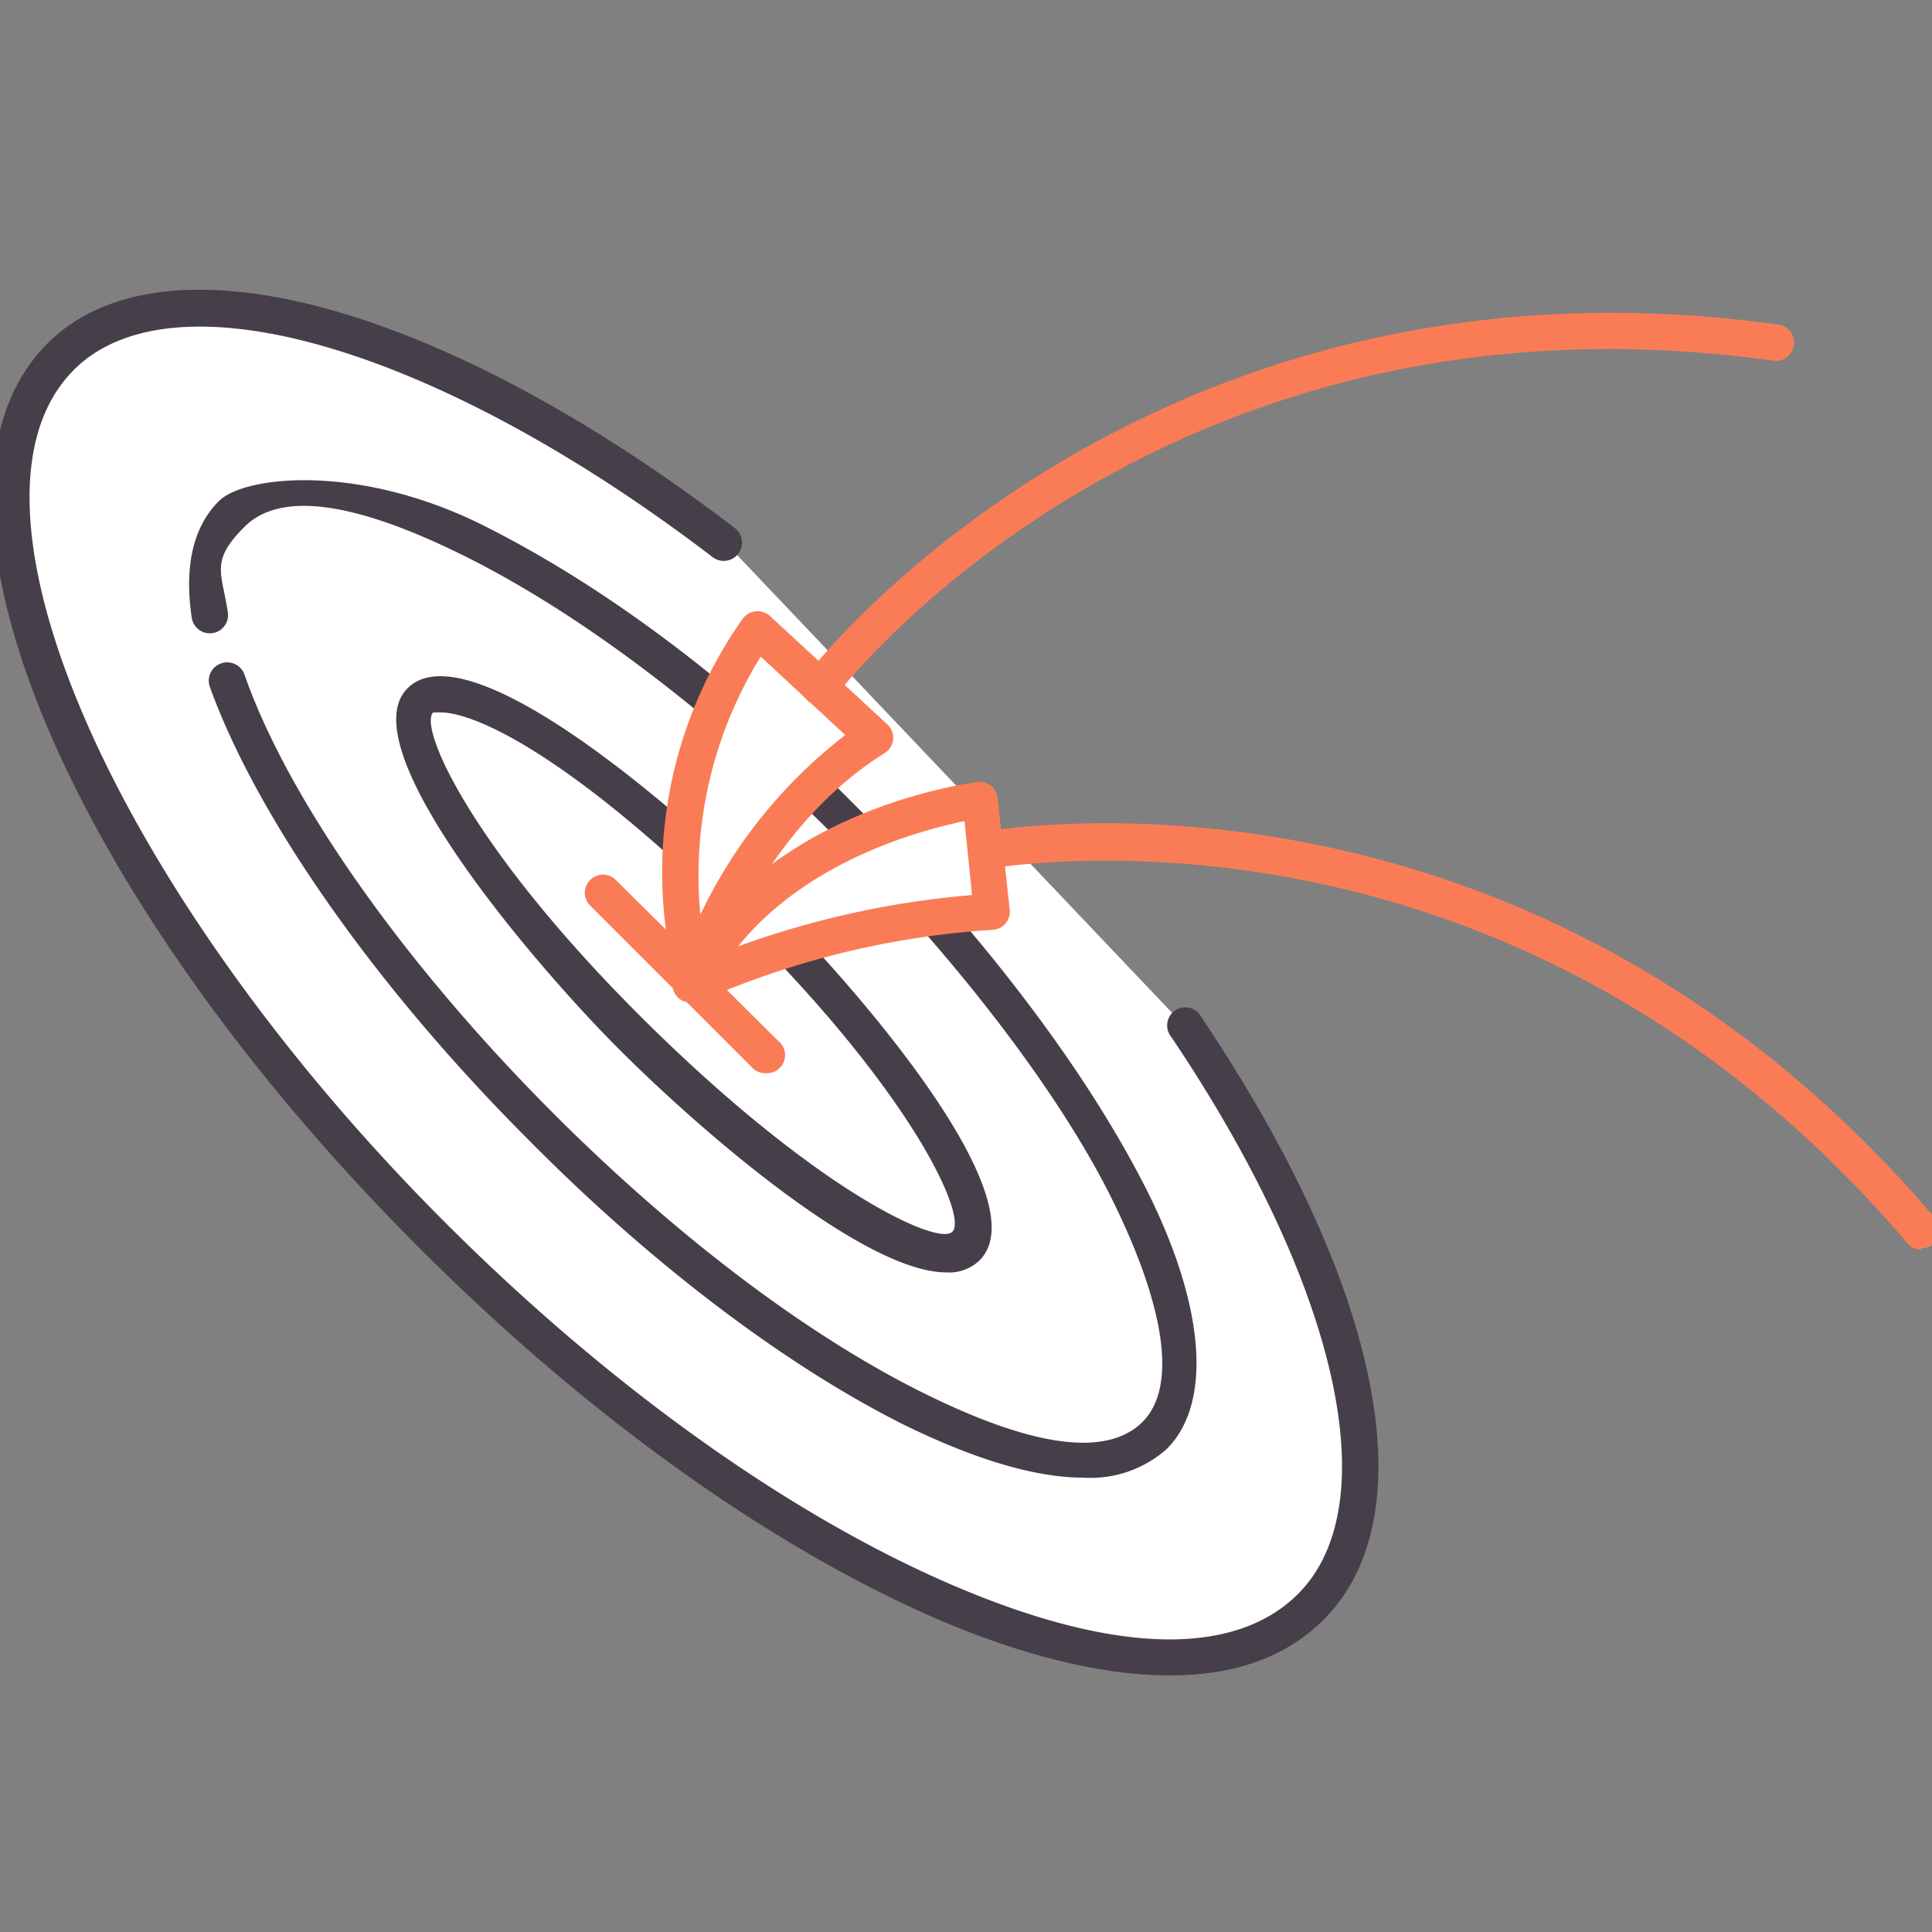
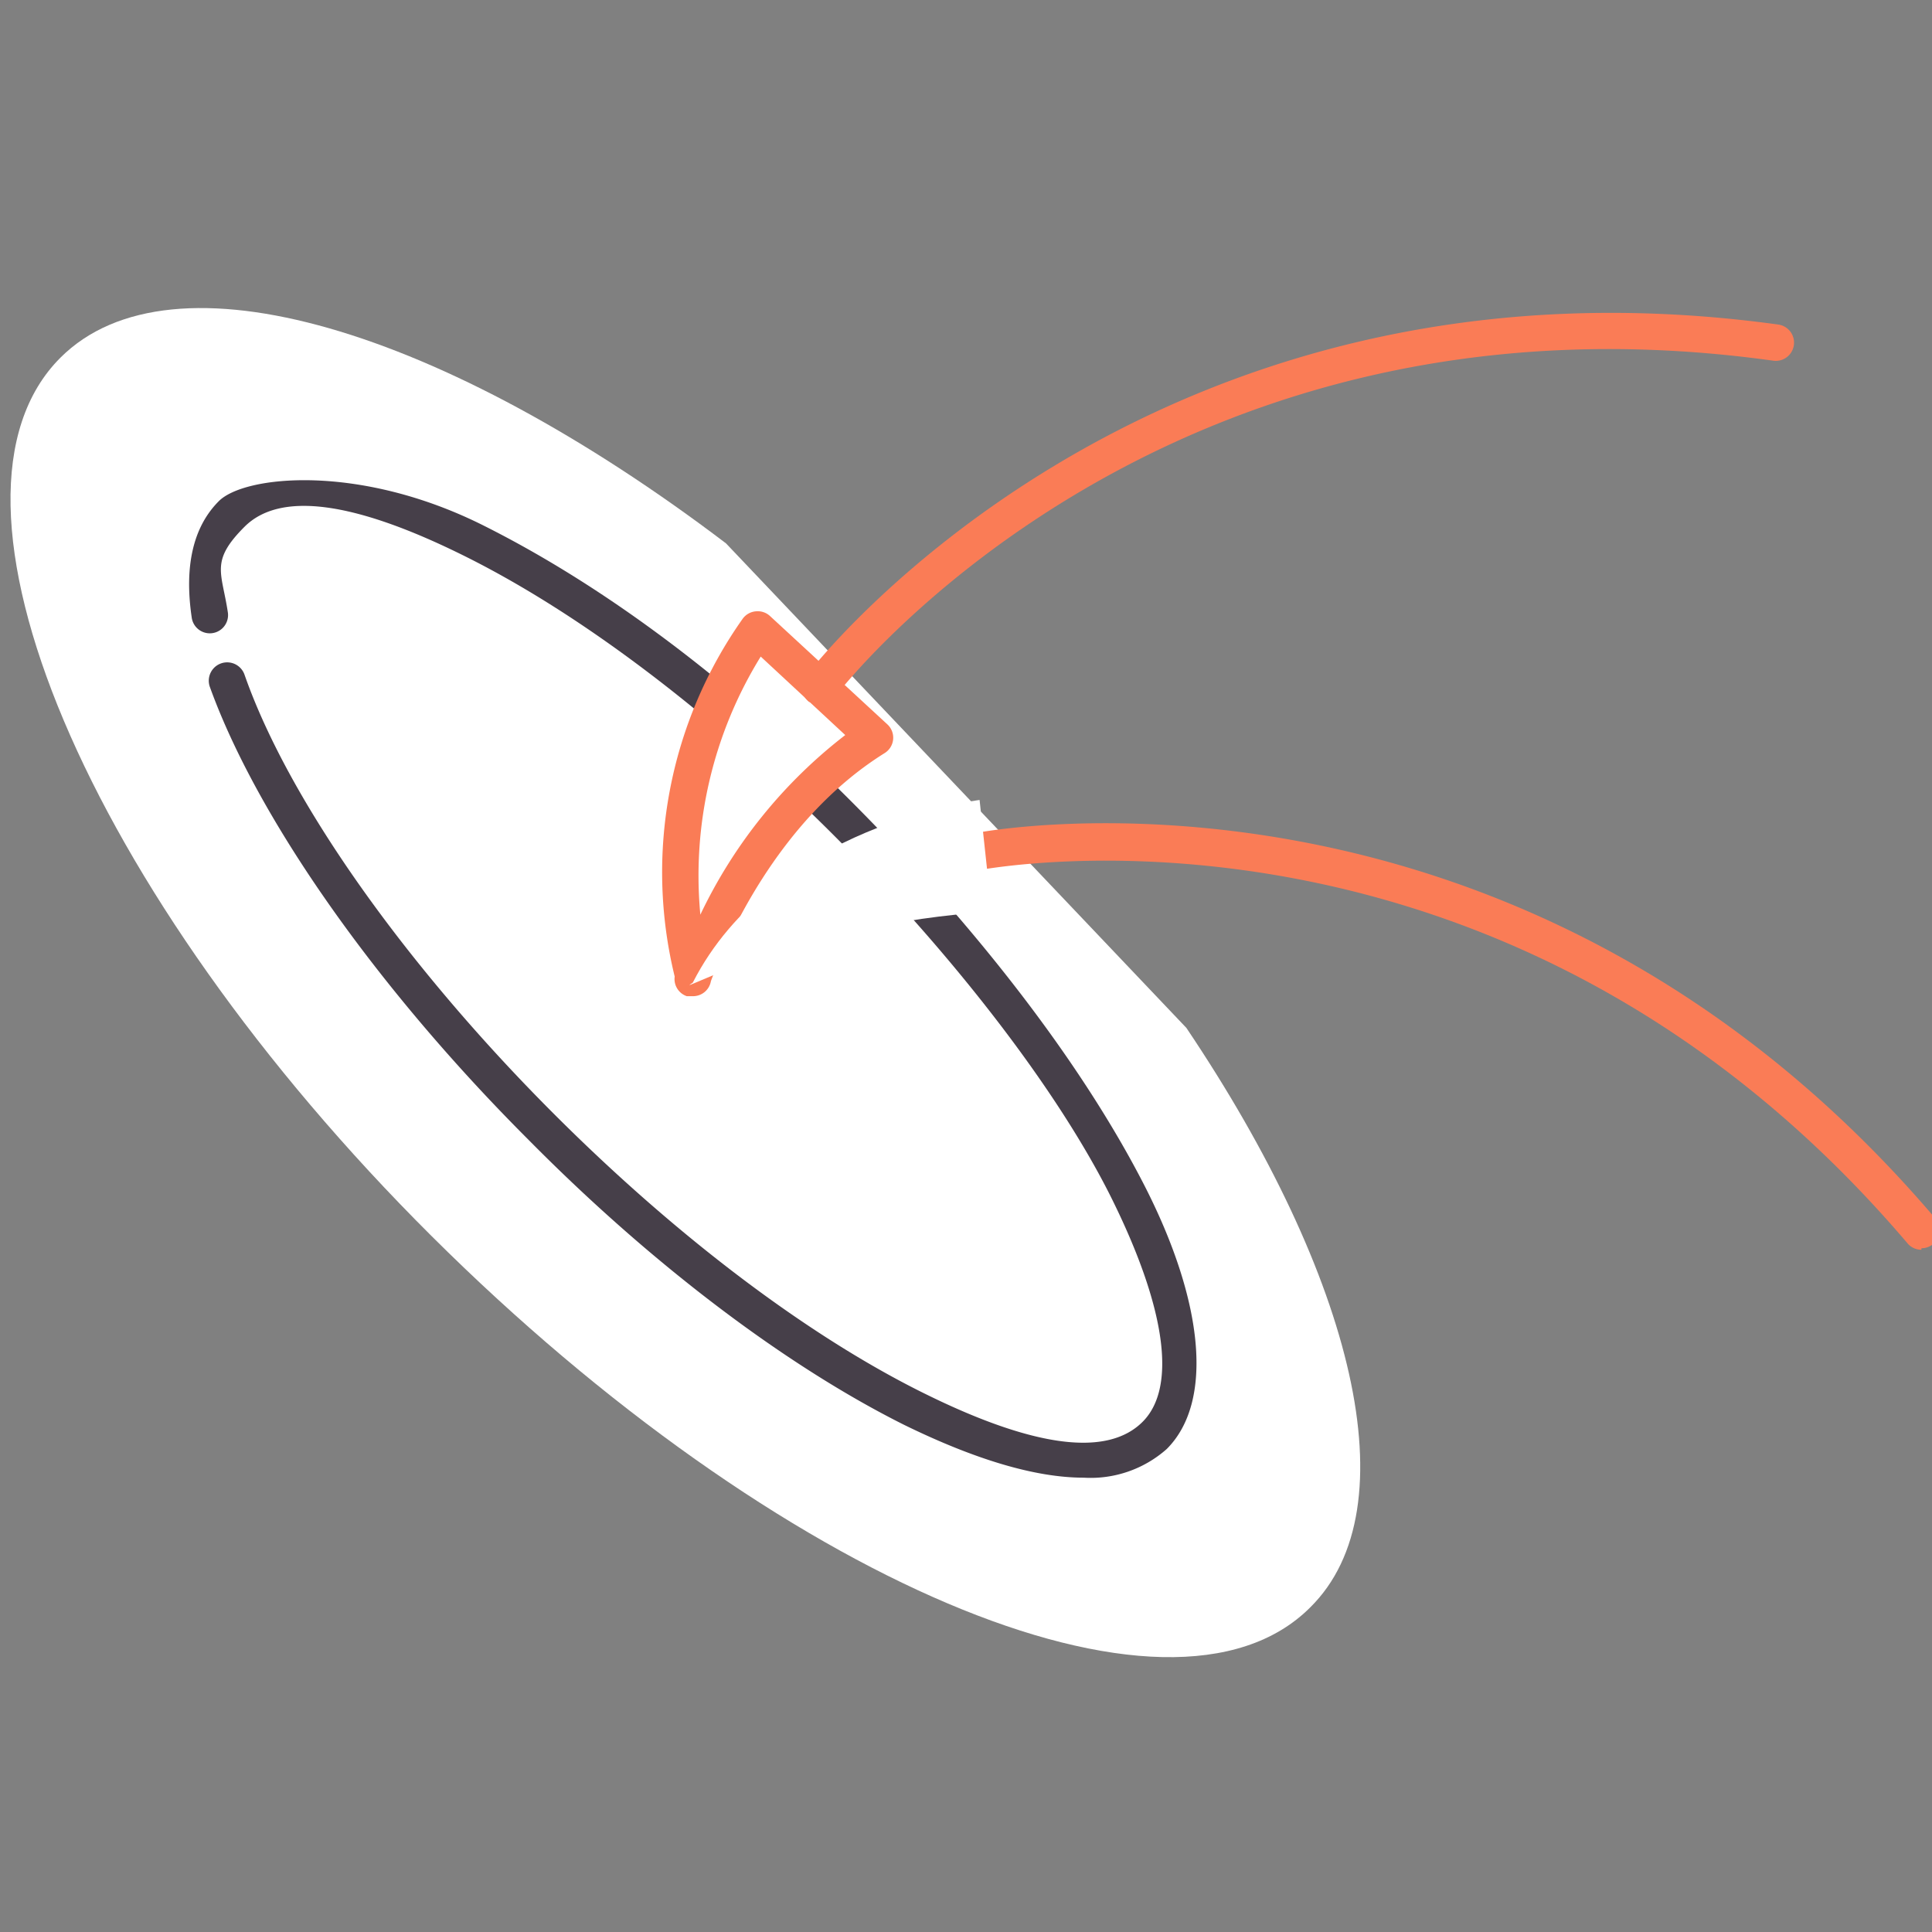
<svg xmlns="http://www.w3.org/2000/svg" id="Calque_1" data-name="Calque 1" viewBox="0 0 128 128">
  <rect x="0" y="0" width="128" height="128" fill="#808080" stroke="none" />
  <title>strategie-marketing-offre-refonte-positionnement</title>
  <path d="M78.6,68.1c11.1,16.5,14.9,31.8,8.2,38.4-9.3,9.3-35.3-1.8-58.2-24.6S-5.3,33,4,23.7c7.4-7.4,25.4-1.9,44.1,12.3" style="fill:#fff" />
-   <path d="M77.5,111c-4.3,0-9.4-1.2-15.1-3.6C51.2,102.6,39,93.9,27.8,82.7,4.1,59-6.7,32.7,3.1,22.8c7.6-7.7,26-2.8,45.6,12.2a1.2,1.2,0,1,1-1.5,1.9C29,23,11.5,17.9,4.9,24.5-3.8,33.2,7.5,59,29.5,81c11,11,23,19.5,33.8,24.1s18.6,4.6,22.7.5c5.9-5.9,2.7-20.4-8.4-36.9a1.2,1.2,0,1,1,2-1.3c11.9,17.7,15,33,8.1,39.9C85.2,109.8,81.8,111,77.5,111Z" style="fill:#463f49" />
-   <path d="M13.9,40.7c-.4-2.9,0-5.2,1.5-6.7C21,28.4,39.2,37.6,56,54.4s26,35.1,20.4,40.7S52.7,91.5,35.8,74.7C25.4,64.2,17.9,53.3,15,45.1" style="fill:#fff" />
  <path d="M71.8,97.9c-3.2,0-7.2-1.2-11.9-3.5C52.1,90.5,43.2,83.8,35,75.5c-10.2-10.2-18-21.4-21.1-30a1.2,1.2,0,0,1,2.3-.8C19.1,53,26.8,63.9,36.7,73.8c8.1,8.1,16.7,14.6,24.3,18.4s12.4,4.3,14.7,2,1.5-7.6-2-14.7S63.3,63.4,55.2,55.3,38.5,40.7,30.9,36.9s-12.4-4.3-14.7-2-1.5,3-1.1,5.7a1.2,1.2,0,1,1-2.4.3c-.5-3.4.1-6,1.8-7.7s9.3-2.5,17.5,1.6S48.7,45.3,56.9,53.6,71.8,70.7,75.8,78.5,80.4,92.9,77.3,96A7.6,7.6,0,0,1,71.8,97.9Z" style="fill:#463f49" />
  <ellipse cx="45.9" cy="64.6" rx="5.8" ry="25.6" transform="translate(-32.2 51.4) rotate(-45)" style="fill:#fff" />
-   <path d="M62.7,84.3c-5.4,0-16.1-9.2-21.7-14.8s-17.9-20-14-23.9,17.3,7.4,23.9,14,17.9,20,14,23.9h0A2.9,2.9,0,0,1,62.7,84.3ZM64,82.6h0ZM29.2,47.2h-.5c-1,1,2.6,9.1,14,20.4s19.5,15,20.4,14h0c1-1-2.6-9.1-14-20.4S31.4,47.2,29.2,47.2Z" style="fill:#463f49" />
  <path d="M50.2,41.6s-7.7,9.9-4.2,22.9c-.5,1.9,2.7-9.8,12-15.7Z" style="fill:#fff" />
  <path d="M45.9,66h-.4a1.2,1.2,0,0,1-.8-1.3,29.1,29.1,0,0,1,4.5-23.7,1.2,1.2,0,0,1,.9-.5,1.2,1.2,0,0,1,.9.3L58.8,48a1.2,1.2,0,0,1-.2,1.9C51.4,54.4,48,62.6,47.1,65A1.2,1.2,0,0,1,45.9,66Zm4.5-22.5a27.6,27.6,0,0,0-4,17.1A32.8,32.8,0,0,1,56,48.7Z" style="fill:#fa7c56" />
  <path d="M54.3,46.7l-.7-.2a1.2,1.2,0,0,1-.2-1.7c.2-.3,22.2-29.1,64.4-23.3a1.2,1.2,0,0,1-.3,2.4C76.7,18.2,55.5,45.9,55.3,46.2A1.2,1.2,0,0,1,54.3,46.7Z" style="fill:#fa7c56" />
  <path d="M127.3,82.8a1.2,1.2,0,0,1-.9-.4C99.7,51,65.5,57.6,65.1,57.6a1.2,1.2,0,0,1-.5-2.4c.4-.1,36-6.9,63.6,25.5a1.2,1.2,0,0,1-.9,2Z" style="fill:#fa7c56" />
  <path d="M64.9,53s-13.7,1.7-19,12.1c-1.7,1.1,6.9-3.9,19.8-4.7Z" style="fill:#fff" />
-   <path d="M45.7,66.4a1.1,1.1,0,0,1-1-.6,1.2,1.2,0,0,1,.3-1.5c5.6-10.7,19.2-12.4,19.8-12.5a1.2,1.2,0,0,1,1.3,1.1l.8,7.4a1.2,1.2,0,0,1-1.1,1.3,57,57,0,0,0-19.1,4.6A2.7,2.7,0,0,1,45.7,66.4Zm18.2-12C61,55,53.5,57,48.9,62.7a59.7,59.7,0,0,1,15.5-3.4Z" style="fill:#fa7c56" />
-   <path d="M50.7,71.1a1.2,1.2,0,0,1-.9-.4L39.1,60a1.2,1.2,0,0,1,1.7-1.7L51.6,69a1.2,1.2,0,0,1-.9,2.1Z" style="fill:#fa7c56" />
</svg>